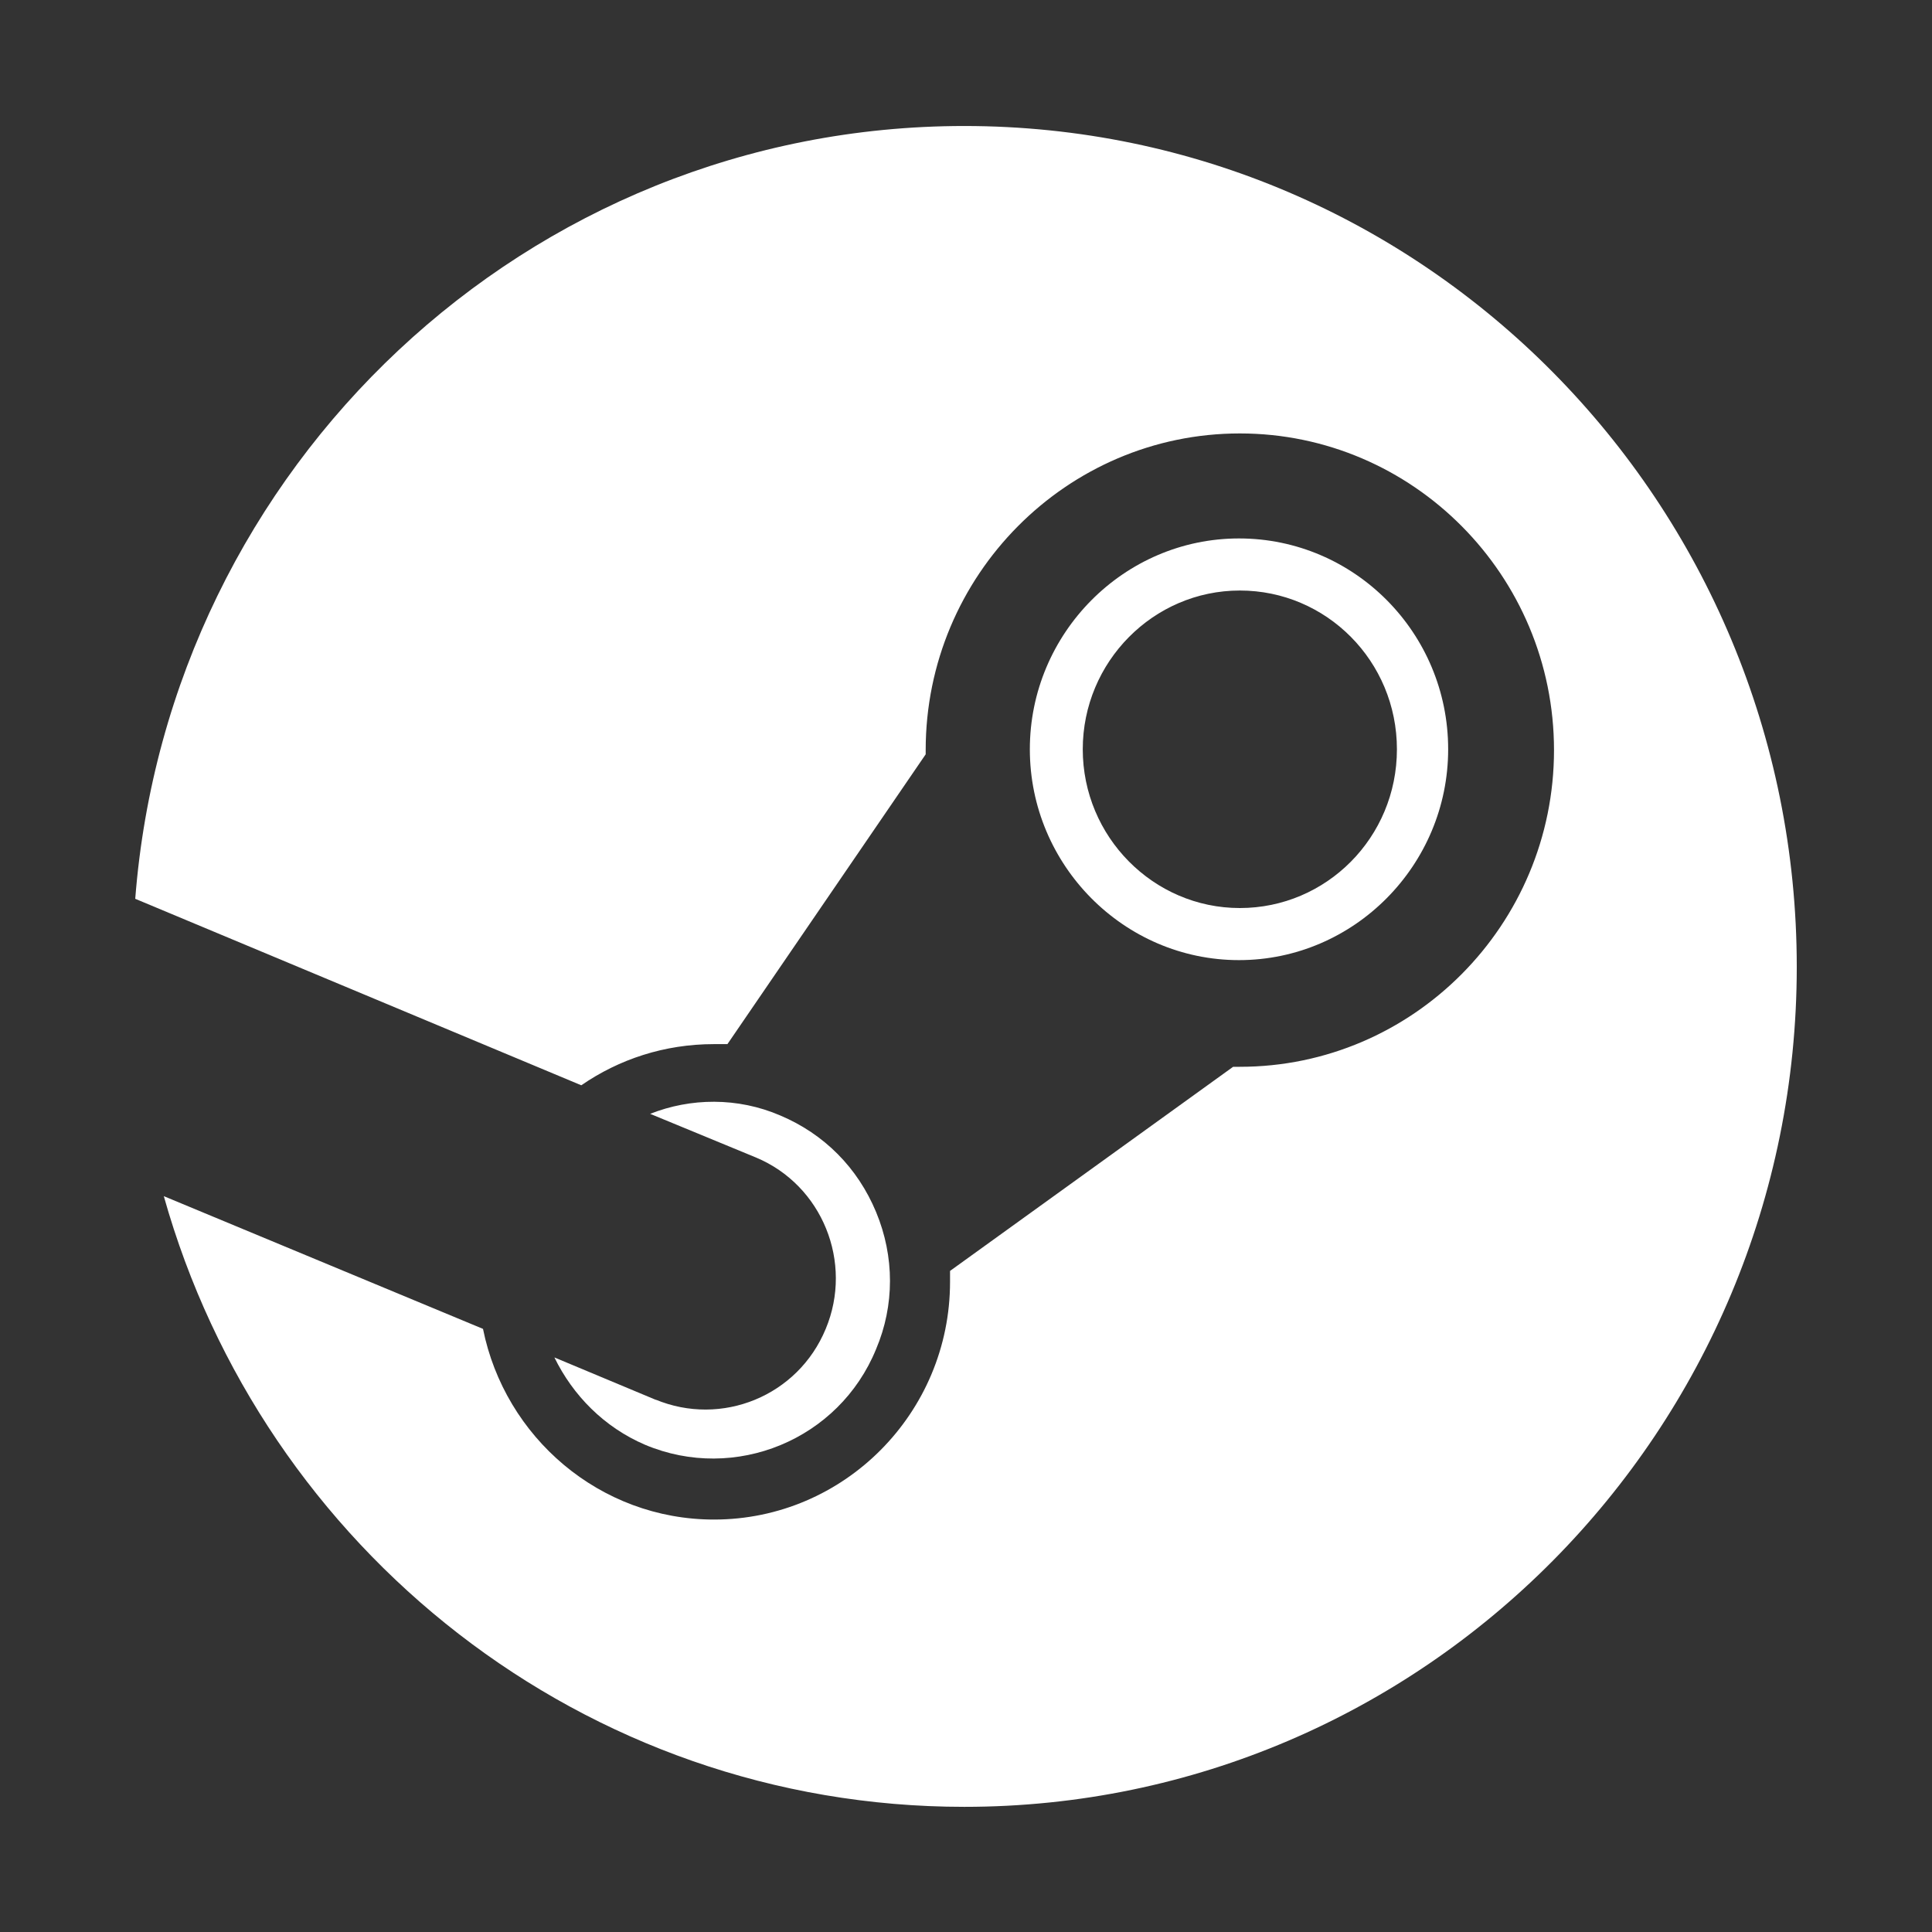
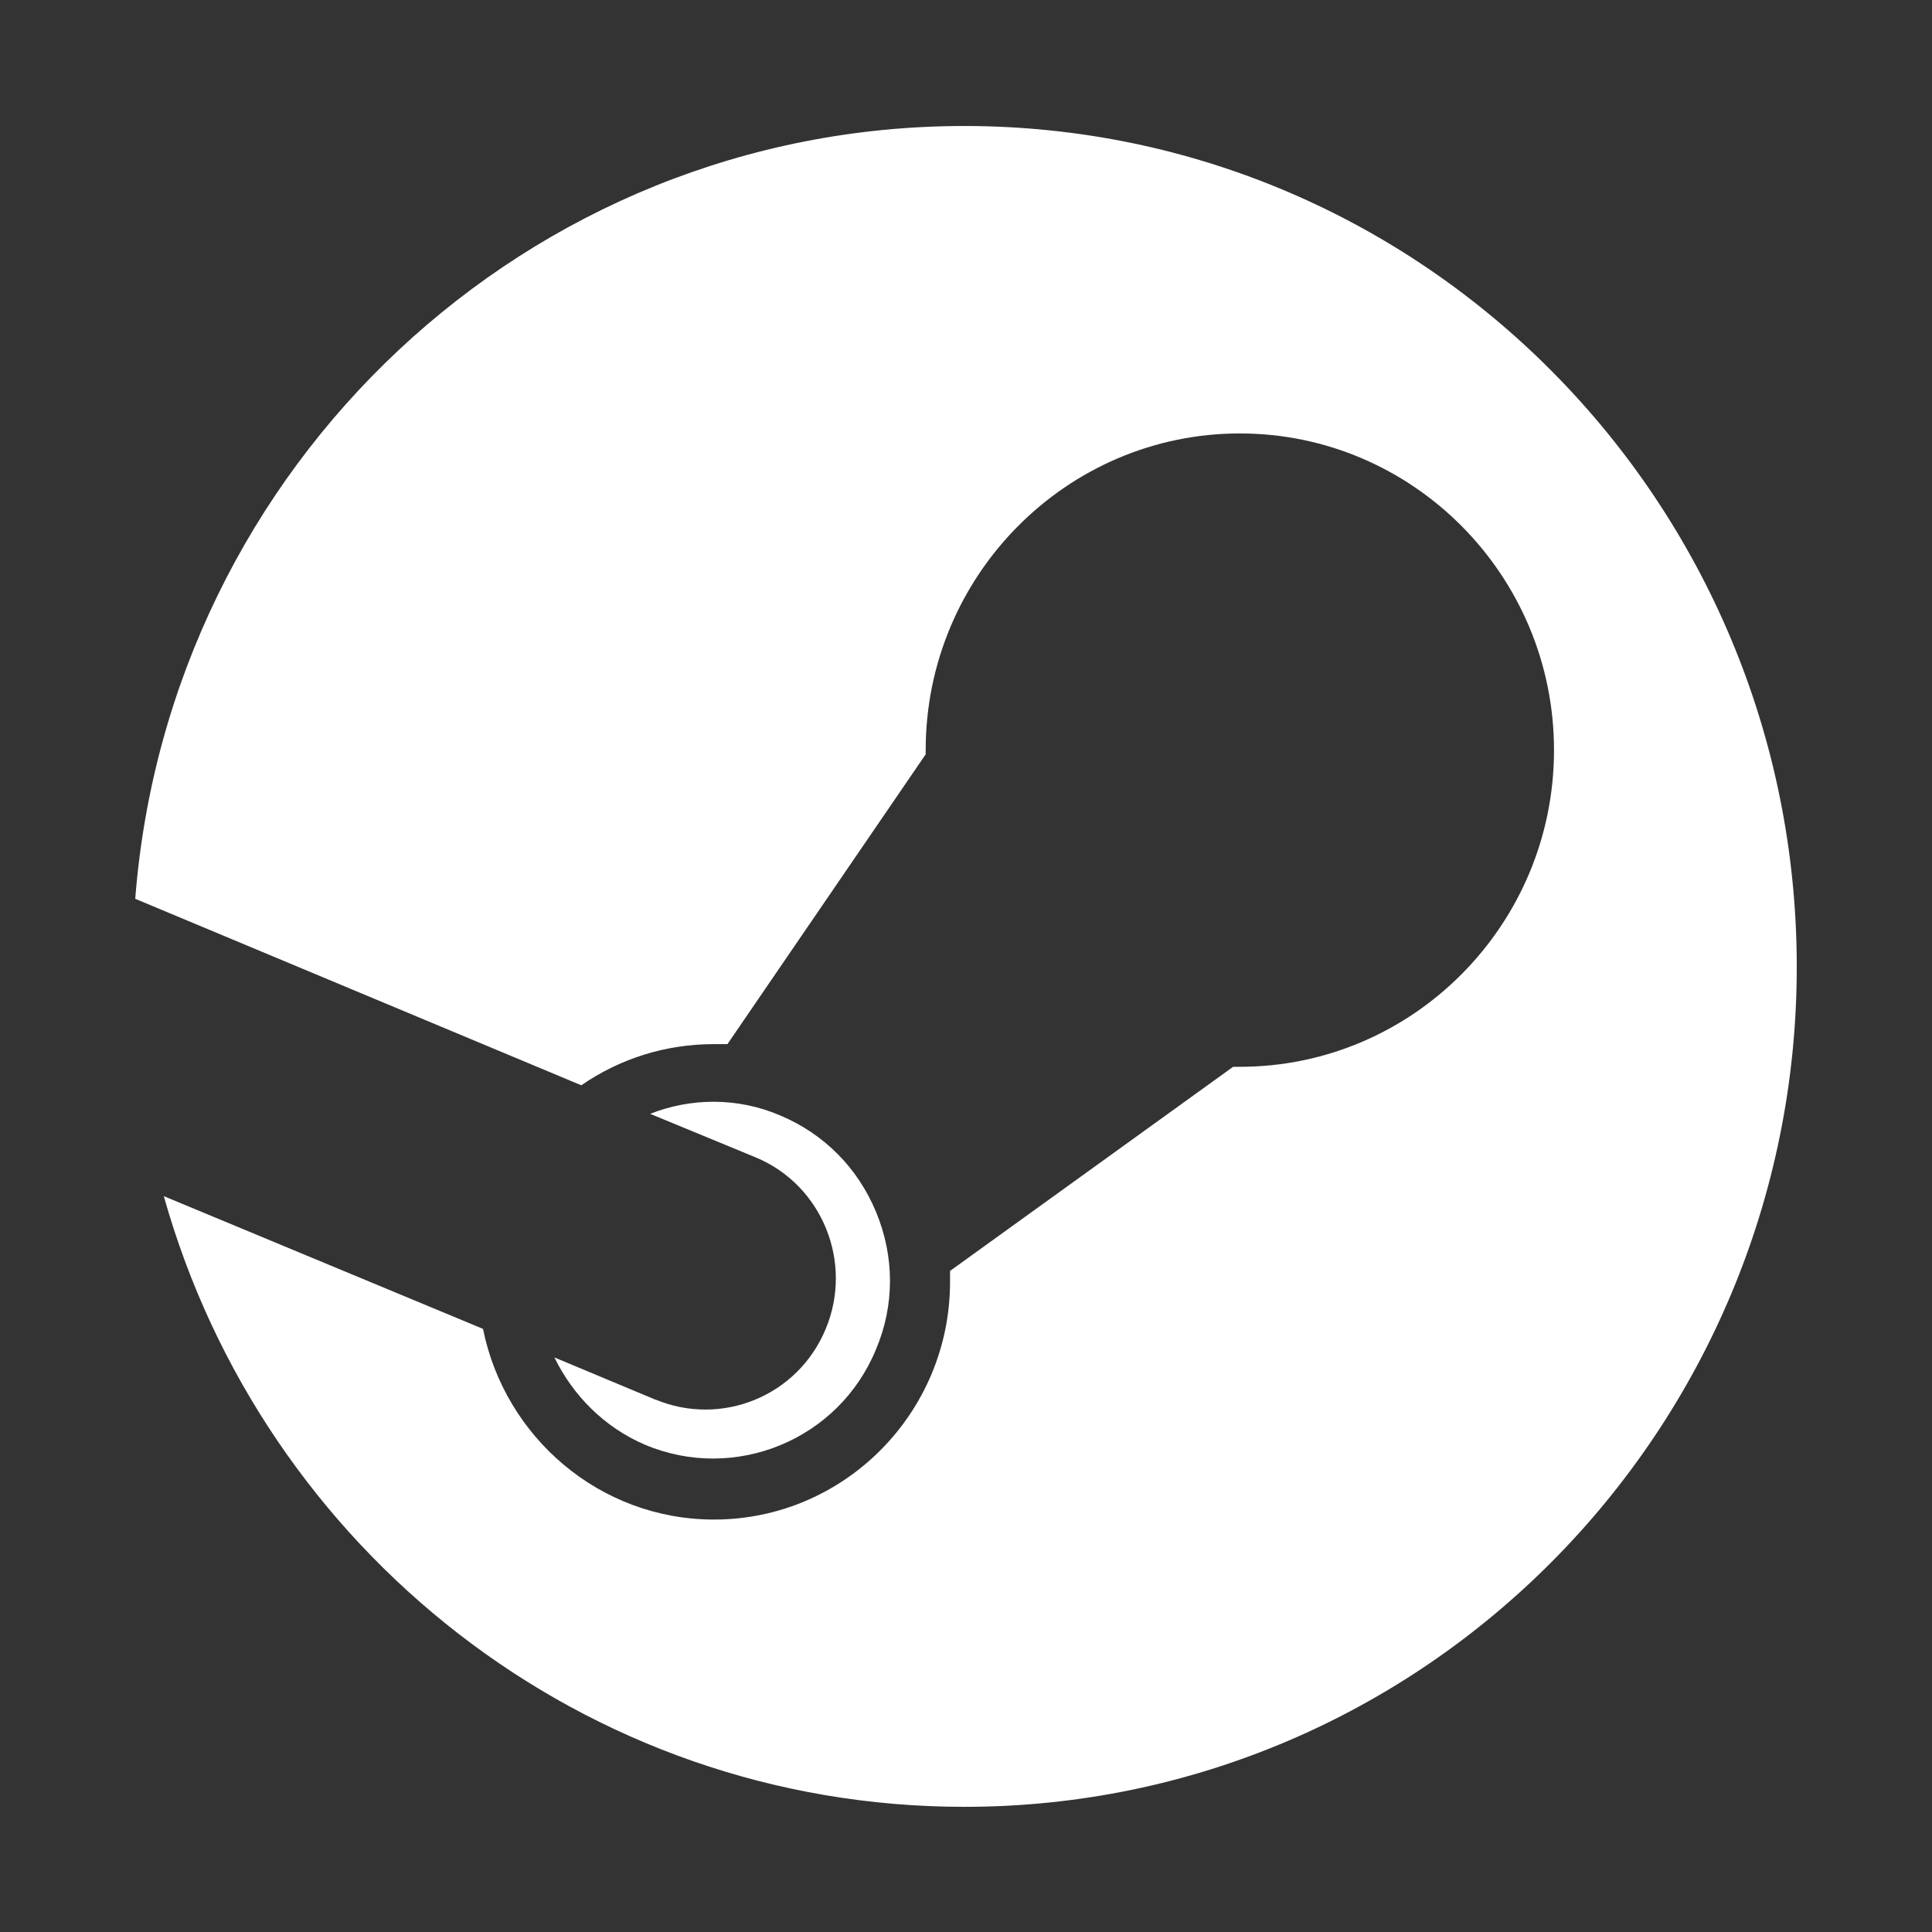
<svg xmlns="http://www.w3.org/2000/svg" id="Layer_1" data-name="Layer 1" version="1.1" viewBox="0 0 23 23">
  <rect x="0" y="0" width="23" height="23" fill="#333333" stroke="none" />
  <defs>
    <style>
      .cls-1 {
        fill: #fff;
        stroke-width: 0px;
      }
    </style>
  </defs>
  <path class="cls-1" d="M11.48,1.5C6.28,1.5,2.01,5.55,1.61,10.7l5.31,2.22c.45-.31.99-.49,1.58-.49.05,0,.1,0,.16,0l2.36-3.45s0-.03,0-.05c0-2.08,1.68-3.77,3.74-3.77s3.74,1.69,3.74,3.77-1.68,3.77-3.74,3.77c-.03,0-.06,0-.08,0l-3.37,2.43s0,.09,0,.13c0,1.56-1.26,2.83-2.81,2.83-1.36,0-2.49-.98-2.75-2.27l-3.8-1.58c1.18,4.2,5,7.27,9.53,7.27,5.47,0,9.91-4.48,9.91-10S16.96,1.5,11.48,1.5" />
  <path class="cls-1" d="M7.82,16.67l-1.22-.51c.22.45.59.83,1.08,1.04,1.07.45,2.31-.06,2.75-1.14.22-.52.22-1.1,0-1.63s-.62-.93-1.14-1.15c-.51-.22-1.07-.21-1.55-.02l1.26.52c.79.33,1.16,1.25.83,2.04-.33.8-1.24,1.17-2.03.84" />
-   <path class="cls-1" d="M12.89,8.92c0-1.04.84-1.89,1.87-1.89s1.87.84,1.87,1.89-.84,1.89-1.87,1.89-1.87-.85-1.87-1.89M17.24,8.92c0-1.39-1.12-2.51-2.49-2.51s-2.49,1.13-2.49,2.51,1.12,2.51,2.49,2.51,2.49-1.13,2.49-2.51" />
</svg>